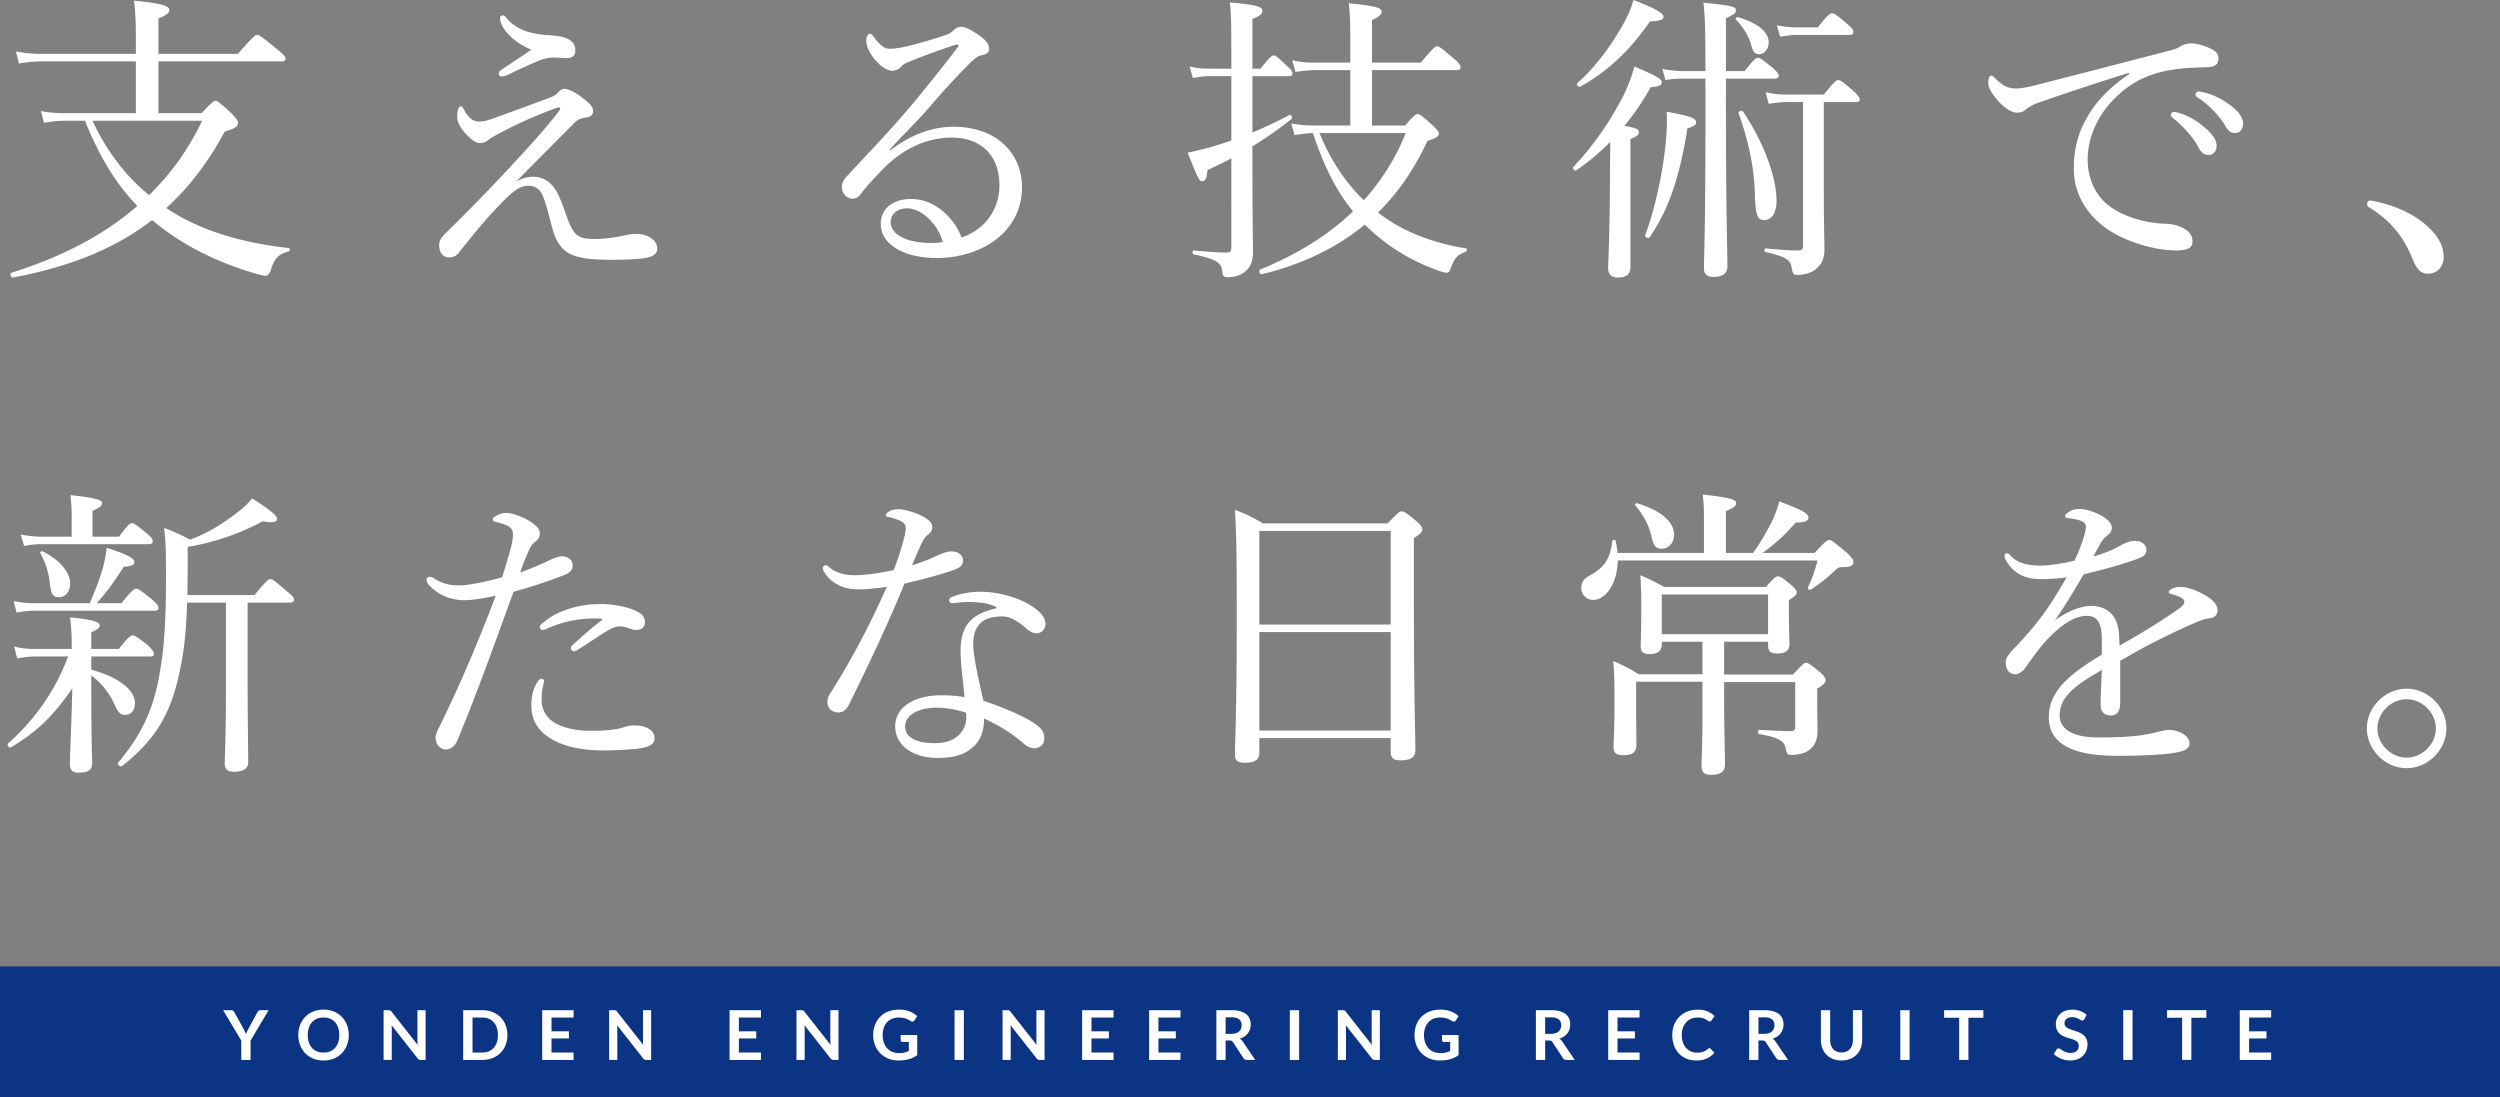
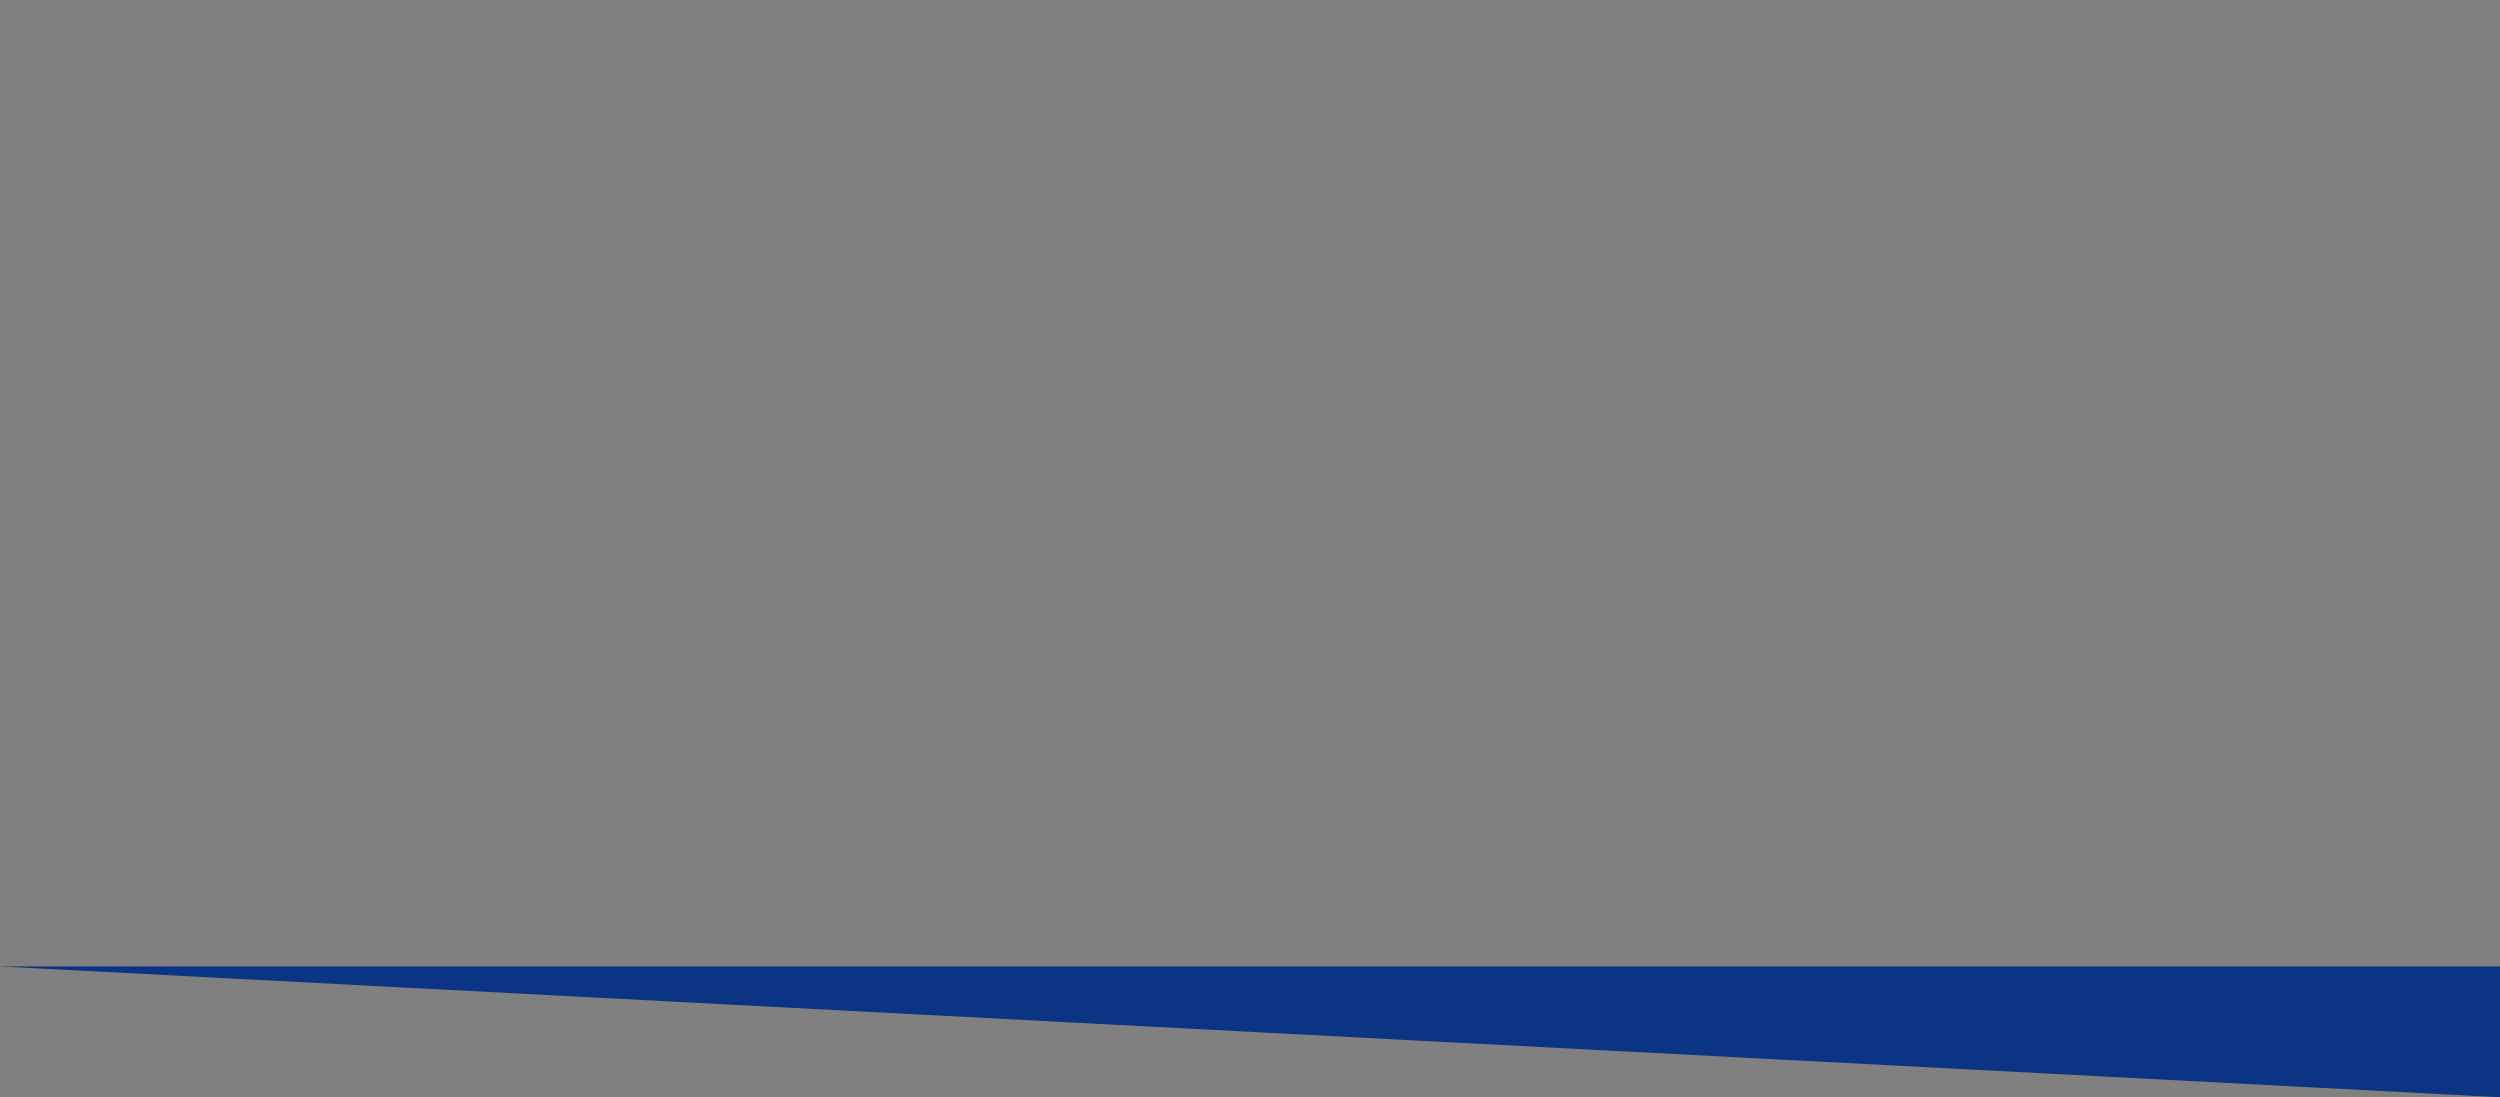
<svg xmlns="http://www.w3.org/2000/svg" viewBox="0 0 581 255">
  <rect x="0" y="0" width="581" height="255" fill="#808080" stroke="none" />
-   <path d="M46.835 26.306c2.45-2.589 2.8-2.869 3.29-2.869.42 0 .771.28 3.641 2.869 1.26 1.329 1.54 1.749 1.54 2.169 0 .979-.56 1.329-3.08 2.099-3.78 7.066-8.261 12.943-13.582 17.77 7.842 5.317 17.712 8.116 28.493 9.305.351.07.28.699-.069.769-2.311.63-3.291 1.609-4.061 4.128-.351 1.119-.7 1.539-1.4 1.539-.49 0-1.75-.35-3.36-.839-7.841-2.449-15.752-6.087-22.893-12.103-8.471 6.576-19.042 10.844-32.343 13.362-.49.07-.841-.979-.351-1.119 11.831-3.708 21.562-8.815 29.263-15.531-5.53-5.667-9.24-12.523-12.181-19.799h-4.2c-1.961 0-3.36.14-5.321.49l-.7-2.729c2.311.42 3.781.49 5.881.49h16.172V14.272H9.941c-1.961 0-3.36.14-5.531.489l-.7-2.798c2.381.42 3.991.559 6.091.559h21.772V9.585c0-3.848-.07-6.716-.42-9.445 7.351.77 8.19 1.399 8.19 2.169 0 .56-.35 1.119-2.52 1.959v8.255h18.481c3.5-4.057 4.061-4.407 4.48-4.407s.98.35 4.48 3.218c1.75 1.399 2.101 1.889 2.101 2.309 0 .42-.28.63-.98.63H36.824v12.034h10.011zm-25.343 1.749c3.08 6.646 7.491 12.733 13.161 17.281 5.041-4.898 9.171-10.635 12.321-17.281H21.492zm102.272 13.013c2.45 0 4.2 1.189 5.46 3.218 1.4 2.379 2.24 5.737 3.291 8.046 1.12 2.379 2.1 3.218 5.67 3.218 2.24 0 4.551-.35 6.651-.77.91-.21 1.96-.42 3.01-.42 1.33 0 2.66.35 3.57 1.05.91.699 1.33 1.469 1.33 2.309 0 1.259-.91 2.099-3.78 2.379-1.96.21-5.04.28-7.141.28-2.45 0-5.601-.14-7.49-.7-3.291-.77-4.901-2.938-5.881-6.296-.771-2.729-1.471-6.087-2.45-8.186-.7-1.399-1.75-2.028-3.291-2.028-2.45 0-4.76 2.518-7.49 5.387-2.801 2.939-5.53 6.297-8.611 10.215-.56.699-1.26 1.049-2.24 1.049-1.61 0-2.31-1.329-2.31-2.939 0-.77.35-1.609 1.609-2.798 4.131-3.988 9.312-9.305 14.422-14.762 4.41-4.757 8.751-9.445 11.972-13.712.279-.42.069-.77-.421-.63-4.48 1.54-9.87 3.988-14.141 6.297-1.12.63-1.61.91-2.03 1.259-.561.42-1.051.7-1.961.7-.979 0-1.89-.7-3.149-2.029-1.051-1.05-2.101-2.658-2.101-3.918 0-.979.07-1.329.21-1.888.14-.42.35-.7.63-.7.21 0 .351.14.84.979.421.7.771 1.259 1.261 1.679.56.56 1.26.91 2.17.91.49 0 1.26-.07 2.73-.56a854.318 854.318 0 0 0 13.161-4.827c1.4-.49 1.82-.77 2.311-1.259.56-.629 1.05-.979 1.61-.979.77 0 2.52.77 3.99 1.959 1.75 1.329 2.66 2.099 2.66 3.288 0 .979-.84 1.329-1.82 1.469-1.26.14-1.96.629-2.521 1.19-4.48 4.547-8.4 8.395-13.581 13.712 1.191-.702 2.521-1.192 3.851-1.192zm-6.021-33.582c-1.19-1.399-1.541-2.589-1.541-3.288 0-.35.351-.63.561-.63.28 0 .561.14.84.49 2.171 2.729 5.391 3.848 9.941 4.128 2.17.14 3.641.35 4.761 1.05s1.399 1.539 1.399 2.519c0 1.399-.979 1.749-2.1 1.749-.771 0-2.03-.14-2.73-.14-1.26 0-2.521.28-3.711.77-2.66 1.119-4.62 2.029-7.21 3.288-.561.28-1.12.35-1.4.35-.351 0-.63-.28-.63-.56 0-.349.14-.699.56-.979 2.24-1.47 4.061-2.659 7.001-4.688-2.451-.981-4.481-2.52-5.741-4.059zm89.11 27.495c4.9-3.778 9.941-5.527 14.701-5.527 10.291 0 15.962 6.437 15.962 13.992 0 10.564-9.521 16.511-19.812 16.511-7.631 0-13.021-3.148-13.021-7.906 0-3.778 3.15-5.807 7-5.807 6.511 0 10.712 5.737 11.762 8.955 5.601-1.889 8.821-6.647 8.821-12.103 0-7.766-5.111-11.124-11.062-11.124-6.511 0-11.972 3.218-15.821 7.136-2.45 2.518-3.991 4.128-5.461 6.157-.35.49-1.05.91-1.75.91-1.33 0-2.521-1.119-2.521-2.729 0-.7.21-1.469 1.19-2.518 5.391-5.807 11.201-11.824 16.241-17.98 3.011-3.709 5.881-7.206 9.381-11.824.49-.63.28-.77 0-.77-.279 0-.91.21-1.33.35a184.852 184.852 0 0 0-9.521 3.498c-1.261.489-1.75.769-2.381 1.469-.42.42-1.05.77-1.89.77-.91 0-2.381-.77-3.5-2.029-1.261-1.329-2.521-3.148-2.521-5.108 0-.699.42-1.469.84-1.469.28 0 .56.28.91.77 1.54 2.029 2.521 2.728 3.71 2.728.91 0 2.101-.14 3.641-.489 3.15-.77 6.091-1.609 9.241-2.659.979-.28 1.54-.699 2.101-1.259.489-.489 1.05-.699 1.609-.699 1.12 0 2.871 1.05 4.411 2.169 1.399.979 2.1 1.888 2.1 3.008 0 .7-.56 1.19-1.82 1.47-.7.14-1.33.489-2.87 2.028-2.311 2.309-5.181 5.317-9.311 10.144-2.591 3.009-6.371 6.647-9.171 9.795l.142.14zm3.99 13.433c-2.52 0-3.851 1.539-3.851 3.218 0 2.869 3.711 4.827 9.312 4.827 1.19 0 2.17-.07 2.8-.21-1.05-3.987-4.831-7.835-8.261-7.835zm80.219-12.873c0 18.05.141 21.059.141 23.017 0 2.379-.771 3.848-2.101 4.758-.979.77-2.45 1.119-3.99 1.119-.63 0-.98-.35-1.05-1.33-.141-1.959-1.261-2.868-6.651-3.988-.35-.07-.35-.91 0-.91 3.851.35 6.161.49 7.631.49.841 0 1.12-.28 1.12-1.19V36.8c-1.75.979-3.641 1.819-5.53 2.728-.21 1.959-.49 2.589-1.26 2.589-.631 0-.98-.56-3.36-6.646 1.47-.28 3.15-.7 5.04-1.19a142.02 142.02 0 0 0 5.11-1.609V17.7h-5.04c-1.261 0-2.24.14-3.921.42l-.7-2.658c1.82.42 2.94.49 4.621.49h5.04v-2.099c0-9.235-.069-10.844-.35-13.292 6.16.559 7.561.979 7.561 1.959 0 .629-.42 1.189-2.311 1.889v11.544h1.891c2.17-2.729 2.66-3.078 3.08-3.078s.84.349 3.15 2.518c.91.77 1.19 1.259 1.19 1.679 0 .42-.21.629-.91.629h-8.401v13.083a95.595 95.595 0 0 0 8.611-4.058c.35-.21.84.629.49.91a83.385 83.385 0 0 1-9.102 6.366v1.539zm35.494-6.367c2.03-2.379 2.521-2.658 2.94-2.658s.84.28 3.431 2.588c1.189 1.119 1.47 1.539 1.47 1.959 0 .629-.7 1.05-2.66 1.679-3.011 6.507-6.791 12.033-11.481 16.651 5.811 4.547 12.951 7.136 20.442 8.326.35.07.21.77-.141.839-1.819.56-2.59 1.469-3.5 4.058-.14.42-.49.77-.91.77-.35 0-1.19-.21-2.59-.77a45.033 45.033 0 0 1-16.382-10.424c-6.511 5.387-14.492 9.235-23.942 11.544-.49.14-.771-.91-.351-1.119 8.611-3.498 15.822-7.976 21.562-13.502-4.341-5.248-7.211-11.754-9.311-18.19-1.61.07-2.73.21-4.271.49l-.771-2.729c2.38.42 3.711.49 5.53.49h8.191V16.301h-8.121c-1.54 0-2.73.14-4.62.42l-.771-2.728c2.17.489 3.431.559 5.251.559h8.261V9.165c0-3.498-.07-5.807-.351-8.395 6.861.629 7.631 1.189 7.631 1.959 0 .629-.49 1.119-2.24 1.959v9.865h11.342c2.87-3.428 3.36-3.778 3.78-3.778.49 0 .979.35 3.92 2.868 1.261 1.05 1.54 1.54 1.54 1.959 0 .489-.279.7-.979.7h-19.603v12.873h7.704zm-19.882 1.749c2.31 5.807 5.74 11.264 10.291 15.602 4.13-4.618 7.421-9.795 9.73-15.602h-20.021zm72.237 31.204c0 1.539-.91 2.378-2.939 2.378-1.33 0-2.24-.629-2.24-2.169 0-1.399.35-6.437.42-20.499 0-2.938.069-5.946.069-8.885-2.45 2.519-5.11 4.758-7.91 6.646-.351.21-.98-.489-.7-.769 4.551-4.687 8.961-11.194 11.761-16.791 1.12-2.379 1.961-4.618 2.45-6.577 5.181 2.169 6.371 2.939 6.371 3.638s-.561.979-2.59 1.189a59.447 59.447 0 0 1-6.091 8.955c2.87.49 3.36.84 3.36 1.469 0 .56-.28.91-1.961 1.609v29.806zM366.59 19.31c4.131-3.638 7.911-8.816 10.502-13.433 1.189-2.099 2.03-4.058 2.52-5.877 4.621 1.749 7.001 3.079 7.001 3.848 0 .7-.77 1.049-3.15 1.119-4.551 6.576-9.661 11.544-16.241 15.182-.352.21-.982-.559-.632-.839zm15.752 35.33c2.87-7.556 5.041-19.239 5.041-26.446 0-.629 0-1.259-.07-2.239 5.671 1.05 6.86 1.54 6.86 2.449 0 .63-.35.84-2.03 1.47-1.75 10.914-4.13 18.469-8.751 25.256-.28.42-1.19 0-1.05-.49zm18.762-31.272c0 26.305.351 35.471.351 38.479 0 1.679-1.12 2.519-3.221 2.519-1.61 0-2.24-.7-2.24-2.029 0-2.239.351-9.655.351-32.882V18.26h-5.111c-1.399 0-2.45.07-4.2.35l-.7-2.589c1.891.35 3.081.49 4.831.49h5.181c0-10.354-.141-13.643-.49-15.881 7.001.699 7.561.909 7.561 1.819 0 .56-.28.84-2.311 1.819v12.244h4.341c2.17-2.729 2.66-3.079 3.08-3.079.49 0 .98.35 3.431 2.309 1.05.979 1.4 1.399 1.4 1.819 0 .42-.28.699-.91.699h-11.342v5.108zm5.88-12.874c-.56-2.098-1.89-4.267-3.57-5.946-.21-.21.21-.629.49-.56 4.9 1.469 7.141 3.568 7.141 5.877 0 1.469-.98 2.729-2.17 2.729-1.051-.001-1.4-.42-1.891-2.1zm.84 34.142c-.21-6.017-1.54-12.103-3.78-18.33-.14-.49.771-.77 1.051-.35 4.62 6.856 7.771 14.972 7.771 20.779 0 2.728-1.12 4.408-2.87 4.408-1.611 0-2.031-1.12-2.172-6.507zm7.562-20.919c-1.471 0-2.521.14-4.341.42l-.7-2.729c2.03.49 3.221.56 4.971.56h8.541c2.45-3.008 2.94-3.358 3.36-3.358.49 0 .979.35 3.5 2.519 1.12 1.049 1.471 1.539 1.471 1.959s-.21.629-.91.629h-7.421v20.849c0 8.326.14 10.284.14 13.293.07 2.309-.77 3.498-1.61 4.338-.979 1.05-2.729 1.679-4.69 1.679-.84 0-1.05-.28-1.26-1.399-.28-2.029-1.05-2.729-6.161-3.918-.35-.07-.279-.839.07-.839 3.5.35 5.601.489 7.421.489.91 0 1.26-.28 1.26-1.119V23.717h-3.641zm-2.45-17.84c1.89.35 3.149.49 4.76.49h4.761c2.311-2.939 2.87-3.288 3.36-3.288.42 0 .98.35 3.5 2.518 1.051.91 1.4 1.329 1.4 1.749 0 .56-.21.77-.91.77h-12.041c-1.33 0-2.38.14-4.061.42l-.769-2.659zm81.829 11.054a627.754 627.754 0 0 0-21.003 6.926c-.979.35-2.1.84-3.01 1.609-.49.42-.98.699-1.891.699-1.19.07-2.87-.839-4.69-2.938-1.12-1.329-2.03-2.659-2.101-3.918 0-.98.28-1.749.631-1.749.35 0 .63.28.91.559 2.03 2.029 3.08 2.449 5.25 2.449.84-.07 2.38-.28 4.2-.769 10.151-2.589 20.652-5.317 30.943-7.976 1.471-.35 2.171-.7 2.73-1.05.7-.42 1.33-.629 2.38-.7 1.4 0 3.081.49 4.551 1.19.98.42 1.891 1.119 1.891 2.169.069 1.469-.7 2.099-2.45 2.169-4.551.14-8.611.35-12.321 1.539-4.201 1.33-7.281 3.498-10.081 6.507-3.57 3.848-5.531 8.745-5.531 13.573.07 4.547 1.891 8.186 4.831 10.494 3.851 3.008 9.381 4.128 12.812 4.268 1.819.07 3.08.21 4.83 1.19 1.47.839 1.891 1.819 1.891 3.008 0 1.19-.771 2.029-3.711 2.029-5.04 0-11.831-1.959-16.382-5.177-4.2-3.008-7.49-7.695-7.49-13.852 0-4.478.979-8.395 3.15-11.963 1.96-3.638 5.53-7.206 9.73-10.005l-.069-.281zm11.621 9.305c1.89.56 3.99 1.609 6.09 3.498 1.681 1.469 2.661 2.728 2.661 4.197 0 1.119-.7 2.099-1.961 2.099-.91 0-1.68-.629-2.31-1.888-1.051-2.099-3.851-5.177-5.881-6.716-.28-.21-.49-.49-.49-.7 0-.35.28-.7.771-.7.42 0 .91.14 1.12.21zm6.09-4.687c1.891.49 3.641 1.329 5.601 2.729 1.681 1.189 3.221 2.798 3.221 4.407 0 1.399-.84 2.239-1.89 2.239-.91 0-1.471-.35-2.24-1.679-1.261-2.169-4.061-5.177-6.441-6.576-.279-.14-.49-.42-.49-.7 0-.35.28-.7.7-.7.349-.001.909.139 1.539.28zm50.886 30.363c3.29 2.729 4.55 5.248 4.55 7.836 0 2.169-1.47 3.848-3.641 3.848-1.89 0-2.66-1.329-3.43-3.008-2.24-5.737-5.391-9.445-10.361-12.453-.28-.21-.35-.489-.35-.839 0-.42.279-.7.77-.7 4.831.838 9.312 2.727 12.462 5.316zM21.212 155.643c6.581 1.75 10.151 4.828 10.151 7.766 0 1.679-.91 2.728-2.24 2.728-1.19 0-1.75-.629-2.66-2.728-1.19-2.589-3.08-4.828-5.251-6.437v2.379c0 13.153.21 16.721.21 17.91 0 1.679-.91 2.308-3.08 2.308-1.54 0-2.101-.559-2.101-2.028 0-2.099.421-10.425.561-17.561-4.341 6.297-7.98 9.935-14.281 13.713-.42.28-.98-.56-.63-.91 6.511-5.877 10.991-12.384 13.931-20.219h-7.42c-1.4 0-2.521.14-4.411.42l-.7-2.729c1.961.49 3.291.56 4.971.56h8.401v-.839c0-3.009-.141-4.408-.351-6.507 5.391.559 6.861 1.049 6.861 1.888 0 .49-.421.91-1.961 1.609v3.848h6.371c2.311-2.868 2.8-3.148 3.221-3.148.489 0 .979.28 3.57 2.309 1.05 1.049 1.399 1.539 1.399 1.959s-.21.629-.91.629H21.212v3.08zm7.001-15.461c2.521-3.078 3.011-3.358 3.431-3.358.49 0 .91.28 3.641 2.449 1.189 1.05 1.54 1.54 1.54 1.96 0 .49-.21.699-.91.699H8.121c-1.4 0-2.45.141-4.271.421l-.7-2.659c1.96.35 3.221.49 4.971.49h12.741c1.4-3.218 2.38-5.946 3.08-8.325.42-1.609.7-3.148.84-4.548 4.48 1.399 6.441 2.449 6.441 3.219 0 .769-.561 1.049-2.45 1.189-2.381 3.638-3.851 5.737-6.301 8.465h5.741zm-.56-15.462c2.1-2.798 2.59-3.148 3.01-3.148.49 0 .98.35 3.431 2.379 1.05.839 1.4 1.399 1.4 1.819 0 .42-.21.7-.91.7H9.801c-1.399 0-2.45.069-4.2.42l-.771-2.659c1.961.35 3.221.49 4.831.49h7.001v-4.547c0-1.609-.07-2.869-.28-5.108 6.44.7 7.351 1.189 7.351 1.889 0 .49-.49 1.05-2.24 1.749v6.017h6.16zm-16.102 10.635c-.279-2.519-.979-4.548-2.17-6.787-.14-.279.28-.559.561-.42 3.85 1.889 6.37 4.897 6.37 7.416 0 1.888-1.12 3.219-2.521 3.219-1.47 0-1.89-.49-2.24-3.428zm45.995 21.898c0 9.515.141 17.42.141 19.869 0 1.47-1.121 2.239-3.291 2.239-1.47 0-2.17-.559-2.17-1.888 0-1.399.28-6.367.28-16.722v-20.708h-9.031c-.21 7.696-.91 12.803-2.101 17.7-2.1 8.955-5.811 14.622-13.021 20.289-.42.28-1.189-.42-.91-.769 5.671-6.787 8.472-12.803 9.871-22.038.91-5.527 1.261-11.753 1.261-20.779 0-6.716-.07-8.395-.42-11.754 2.45.979 3.64 1.469 6.021 2.728 4.34-1.609 7.91-3.917 11.411-6.646a19.694 19.694 0 0 0 3.01-2.939c4.341 2.729 5.812 4.058 5.812 4.758 0 .629-.771 1.049-3.361.56a56.578 56.578 0 0 1-17.432 5.947v6.017c0 1.819-.069 3.568-.069 5.177h15.611c2.73-3.358 3.29-3.709 3.71-3.709.49 0 .91.35 3.851 2.868 1.261 1.05 1.61 1.47 1.61 1.889 0 .49-.28.7-.98.7h-9.801v17.211zm70.488-27.215c1.05-.49 1.96-.7 2.52-.77 1.12 0 2.521.7 2.521 2.029.07 1.19-.7 1.889-2.24 2.449-3.15 1.26-8.051 2.868-11.481 3.778-4.2 11.474-8.261 23.018-12.951 34.281-.7 1.749-1.75 2.378-2.87 2.378-.56 0-1.19-.349-1.61-.769-.42-.56-.63-1.049-.7-1.889 0-.699.351-1.539.91-2.658 4.9-9.934 9.031-19.799 13.092-30.433-3.15.7-5.601 1.05-7.421 1.05-2.38 0-4.971-.84-6.791-2.309-1.12-.91-1.89-1.68-1.89-2.449 0-.42.42-.7.63-.7.35 0 .56.07 1.05.349 1.891 1.26 3.711 1.68 5.951 1.68s6.65-.98 9.94-1.889c.841-2.728 1.471-4.758 1.961-6.646.35-1.119.56-2.449.56-3.428 0-.769-.35-1.469-1.26-1.888-1.051-.49-1.82-.7-2.801-.91-.49-.14-.63-.35-.63-.63 0-.35.35-.56.63-.699 1.05-.63 2.03-.77 2.66-.77 1.19 0 4.48 1.119 6.301 2.658 1.19.91 1.33 1.54 1.33 2.169 0 .77-.35 1.329-.91 1.749-.979.769-1.33 1.399-2.03 3.078-.91 2.099-1.26 3.078-1.609 4.197 2.307-.84 4.898-1.889 7.138-3.008zm-3.43 28.963c.42-.769.84-1.259 1.26-1.259.28 0 .561.21.561.49 0 .349-.14.769-.21 1.119-.28.979-.351 2.239-.351 3.218 0 1.96.771 3.709 2.311 4.897 2.17 1.68 5.74 2.379 9.101 2.379 3.711 0 6.161-.349 7.281-.7 1.05-.35 1.82-.559 2.94-.559.979 0 2.24.209 3.15.699.979.56 1.47 1.26 1.47 2.379 0 1.329-1.33 1.959-3.71 2.309-1.891.209-5.181.42-7.562.42-4.69.069-10.011-.63-13.651-3.289-2.31-1.679-3.71-3.847-3.71-7.276-.001-2.028.49-3.776 1.12-4.827zm11.201-15.181c-2.59.28-5.391.77-8.891 2.379-.21.069-.561.209-.771.209-.35 0-.7-.279-.7-.559 0-.349.141-.629.49-.91 1.33-1.119 2.73-2.099 4.69-2.868a23.108 23.108 0 0 1 8.541-1.679c3.08-.07 6.23.559 8.19 1.399 1.61.7 2.521 1.329 2.521 2.868 0 1.05-.77 1.749-1.96 1.749-.7 0-1.26-.209-1.61-.349-.84-.28-1.47-.49-2.24-.49-.63 0-1.61.21-2.87.98-1.75 1.049-4.48 2.939-6.86 4.407-.421.28-.7.42-1.051.42-.21 0-.63-.49-.63-.769 0-.141.14-.49.49-.77 1.61-1.469 3.99-3.637 6.65-5.667.28-.209.21-.42-.21-.42-.769 0-2.449-.07-3.779.07zm63.977-6.856c-1.751 0-3.431-.21-4.9-.98-1.471-.77-2.521-1.609-3.501-3.358-.14-.28-.14-.49-.14-.7 0-.28.35-.559.56-.559.28 0 .49.07.841.42 1.68 1.399 3.78 1.889 5.88 1.889 2.801 0 5.951-.49 9.171-1.19 1.051-2.729 1.82-5.107 2.381-7.346.279-1.05.42-1.819.42-2.449 0-.63-.351-1.259-1.33-1.679-.98-.42-2.101-.77-2.87-.91-.28-.07-.421-.14-.421-.35 0-.28.28-.56.561-.77.77-.49 1.4-.629 2.59-.629 1.051 0 4.061.77 5.951 1.959 1.05.7 1.68 1.19 1.68 2.239 0 .7-.279 1.19-1.12 1.819-.77.56-1.26 1.679-1.89 3.078a82.979 82.979 0 0 0-1.681 3.918c1.82-.56 3.711-1.26 5.671-2.169 1.54-.701 2.66-1.05 3.36-1.05 1.82 0 2.8.91 2.8 2.099 0 1.19-.699 1.749-2.59 2.378-2.45.839-6.721 2.029-10.991 3.009-4.061 9.865-8.261 18.679-12.881 28.054-.561 1.19-1.4 1.889-2.521 1.889-1.19 0-2.521-.7-2.521-2.519 0-.559.14-1.189.91-2.309 4.9-7.765 9.171-15.951 12.882-24.347-1.751.213-4.411.563-6.301.563zm31.783 4.127c-1.891-.979-3.921-1.119-6.161-1.189-1.189 0-2.38.069-3.29.21-.42.069-.7.069-.91.069-.35 0-.63-.349-.63-.769 0-.28.28-.56.7-.7 2.17-.839 4.55-1.19 6.511-1.19 4.34 0 9.03 1.399 12.041 3.358 1.75 1.119 3.15 2.589 3.15 4.128 0 1.119-.84 2.169-2.101 2.169-.77 0-1.54-.42-2.1-.91-2.101-1.888-4.061-3.008-5.811-3.008-3.361 0-6.791.979-6.791 6.507 0 2.588 1.26 8.395 2.38 13.082 5.53 1.889 10.501 4.058 12.741 5.946 1.12.91 1.4 1.889 1.4 2.729 0 1.47-.91 2.309-2.311 2.379-.77 0-1.609-.35-2.59-1.19-2.59-2.239-5.461-4.058-9.101-5.737 0 3.148-.91 5.247-2.661 6.716-1.819 1.609-4.13 2.449-8.19 2.449-5.74 0-9.801-2.939-9.801-7.347 0-4.547 4.62-7.205 10.641-7.205 1.681 0 3.431.069 5.461.42-.28-3.638-.91-7.416-.91-10.845 0-6.507 3.36-8.675 8.331-9.794v-.278zm-13.861 23.368c-3.921 0-7.352 1.539-7.352 4.407 0 2.099 1.961 3.848 6.791 3.848 2.45 0 4.2-.559 5.53-1.749 1.4-1.26 1.891-2.729 1.891-4.268 0-.28 0-.629-.07-1.049-1.82-.699-4.69-1.189-6.79-1.189zm74.968 10.494c0 1.68-1.12 2.309-3.36 2.309-1.68 0-2.311-.49-2.311-1.889 0-3.637.421-8.745.421-32.182 0-12.803-.07-19.03-.421-24.697 2.73 1.05 3.921 1.609 6.511 3.148h28.983c2.45-2.588 2.801-2.798 3.221-2.798.56 0 .979.21 3.5 2.309 1.12.979 1.33 1.399 1.33 1.819 0 .63-.35 1.05-1.96 2.099v13.923c0 22.457.35 32.253.35 35.331 0 1.679-1.12 2.378-3.43 2.378-1.681 0-2.311-.559-2.311-1.959v-3.219h-30.523v3.428zm30.523-51.562h-30.523v21.758h30.523v-21.758zm-30.523 46.385h30.523v-22.878h-30.523v22.878zm83.3-39.528c-.141 5.667-2.94 9.165-5.671 9.165-1.61 0-2.801-1.19-2.801-2.799 0-1.329.561-2.098 1.961-2.868 3.5-1.888 4.76-3.988 5.25-8.046 0-.28.7-.28.771 0 .21.98.35 1.889.42 2.798h20.092v-7.485c0-2.239 0-3.778-.28-6.087 6.931.77 7.771 1.259 7.771 2.029 0 .56-.49 1.05-2.381 1.819v9.724h6.301c1.75-2.378 3.011-4.687 4.131-6.786a26.612 26.612 0 0 0 1.96-5.177c5.251 1.959 6.791 2.798 6.791 3.708 0 .84-.84 1.189-2.94 1.189-2.73 3.079-4.761 4.897-7.701 7.066h12.042c2.59-2.728 2.939-3.008 3.43-3.008s.84.28 3.99 2.868c1.33 1.329 1.61 1.68 1.61 2.169 0 .979-.7 1.259-2.521 1.259-.979 0-1.189.28-2.029 1.049-1.751 1.68-3.011 2.589-5.321 4.197-.28.211-.84-.14-.7-.489.98-2.029 1.541-3.569 2.24-6.297h-46.415zm24.712 26.515h16.032c2.24-2.449 2.59-2.729 3.01-2.729.49 0 .91.28 3.221 2.169 1.05.979 1.33 1.398 1.33 1.888s-.35.98-1.96 1.96v2.378c0 3.428.069 5.597.069 7.416 0 2.378-.84 3.778-2.17 4.617-.91.629-2.38.98-3.92.98-.771 0-1.051-.28-1.261-1.26-.28-1.749-1.12-2.728-6.16-3.568-.42-.069-.42-.979 0-.979 3.29.14 5.32.28 7.28.28.771 0 1.051-.28 1.051-1.12v-10.284h-16.522v3.428c0 7.206.21 13.713.21 15.671 0 1.819-1.12 2.449-3.22 2.449-1.681 0-2.24-.629-2.24-2.098 0-.98.21-4.758.21-11.474v-8.046h-15.402v5.317c0 5.597.07 7.765.07 9.235 0 1.819-.91 2.518-3.08 2.518-1.681 0-2.24-.629-2.24-1.888 0-1.19.21-4.058.21-9.585 0-4.687 0-7.346-.28-10.425 2.521 1.119 4.061 1.889 5.881 3.079h14.842v-7.557h-9.451v.63c0 1.539-.98 2.239-2.87 2.239-1.54 0-2.03-.63-2.03-1.75 0-.979.14-2.588.14-9.375 0-3.078-.069-4.617-.21-7.205 2.17.909 3.57 1.679 5.53 2.728h23.663c1.96-2.239 2.311-2.449 2.73-2.449.56 0 .979.21 3.08 1.96 1.05.909 1.33 1.329 1.33 1.749 0 .49-.35.91-1.82 1.819v2.239c0 5.176.14 7.346.14 7.975 0 1.539-.979 2.169-2.87 2.169-1.68 0-2.1-.559-2.1-1.959v-.77h-10.222v7.628zm-16.942-32.322c-.7-2.659-1.681-4.548-3.711-6.996-.21-.21.141-.56.421-.49 5.811 1.749 8.61 4.478 8.61 7.346 0 1.819-1.26 3.219-2.87 3.219-1.47-.001-1.96-.771-2.45-3.079zm27.163 13.713h-24.713v9.234h24.713v-9.234zm77.559 10.633c0-3.988-.98-5.667-3.501-5.667-2.87 0-5.811 2.099-8.61 4.897-2.24 2.309-3.851 4.618-5.531 6.996-.56.77-1.47 1.68-2.38 1.68-1.33 0-2.311-.84-2.311-2.799 0-1.049.771-2.029 2.171-3.428 2.03-2.098 4.69-5.107 6.79-8.046 1.891-2.588 3.57-5.456 5.181-8.255-1.89.28-3.851.42-6.021.42-3.5 0-6.301-1.189-8.121-4.478-.21-.349-.279-.629-.279-.909 0-.421.279-.63.56-.63.21 0 .561.21.84.56 1.681 1.819 4.201 2.309 6.931 2.309 2.03 0 4.831-.421 7.911-1.12.91-1.819 1.82-4.267 2.311-5.946.21-.77.35-1.399.35-1.819 0-.91-.49-1.329-1.4-1.609-.91-.28-1.819-.42-2.87-.559-.35-.07-.56-.21-.56-.42s.279-.56.56-.77c.98-.7 1.75-.91 2.73-.91 1.54 0 3.641.7 5.251 1.609 1.68.979 2.31 1.889 2.31 2.729 0 .91-.42 1.329-.77 1.609-.561.42-1.261 1.05-1.75 1.889-.421.7-1.19 2.099-1.751 3.219 2.591-.77 4.621-1.609 6.091-2.449 1.12-.63 2.24-1.19 3.57-1.19 1.54 0 2.66.839 2.66 2.099 0 1.259-.979 1.679-2.31 2.169-3.78 1.329-7.281 2.309-12.252 3.498-2.17 3.638-4.34 7.347-6.721 10.704 2.801-2.028 5.951-3.357 8.401-3.357 3.71 0 6.091 2.239 6.44 5.946.141.839.141 2.099.21 3.288 5.601-3.218 9.451-5.527 14.002-8.745.7-.489 1.05-1.049 1.05-1.469 0-.349-.28-.629-.84-.98-.561-.349-1.4-.559-2.101-.769-.42-.141-.7-.28-.7-.49 0-.28.49-.7 1.051-.91.489-.21 1.05-.28 1.75-.28 1.33 0 3.5.7 5.32 1.75 2.101 1.118 3.221 2.308 3.221 3.708 0 1.19-.91 1.749-1.82 1.819-.561.069-1.4.21-2.73.769-3.431 1.47-6.931 3.079-11.762 5.597-2.029 1.05-4.34 2.449-6.3 3.499v9.794c0 1.959-.771 2.939-2.171 2.939s-2.38-.77-2.38-2.519c0-1.68.14-4.617.28-8.046-6.161 3.498-9.802 6.226-9.802 10.564 0 2.868 2.521 5.107 9.031 5.107 4.131 0 7.001-.14 9.801-.49 1.751-.28 3.081-.559 4.131-.839.91-.21 1.68-.42 2.38-.42 2.45 0 4.831 1.398 4.831 3.078 0 1.119-.771 1.819-3.501 2.239-2.17.42-7.561.7-13.231.7-9.521 0-15.961-2.309-15.961-8.955 0-6.087 4.83-10.075 12.321-14.552v-3.359zm80.078 20.499c0 4.967-4.271 9.235-9.24 9.235-4.971 0-9.241-4.268-9.241-9.235s4.271-9.234 9.241-9.234c4.969 0 9.24 4.266 9.24 9.234zm-16.031 0c0 3.638 3.15 6.787 6.791 6.787 3.64 0 6.79-3.148 6.79-6.787 0-3.637-3.15-6.786-6.79-6.786-3.641 0-6.791 3.148-6.791 6.786z" fill="#FFF" />
-   <path fill="#0B3485" d="M0 224.597h581V255H0z" />
-   <path d="M58.229 241.833v4.493h-2.152v-4.493l-4.216-7.067h1.896c.187 0 .335.045.444.136.109.091.201.205.276.344l2.12 3.862c.123.229.229.446.32.651.091.206.173.407.248.604.069-.202.148-.406.236-.612.088-.205.193-.42.316-.643l2.104-3.862a1.09 1.09 0 0 1 .264-.328.662.662 0 0 1 .448-.151h1.904l-4.208 7.066zm22.824-1.288c0 .848-.142 1.633-.424 2.355a5.589 5.589 0 0 1-1.192 1.875 5.398 5.398 0 0 1-1.848 1.236c-.72.296-1.517.443-2.392.443s-1.673-.147-2.396-.443c-.723-.296-1.342-.708-1.856-1.236s-.913-1.153-1.196-1.875a6.397 6.397 0 0 1-.424-2.355c0-.847.141-1.632.424-2.354a5.543 5.543 0 0 1 1.196-1.875 5.431 5.431 0 0 1 1.856-1.236c.723-.296 1.521-.443 2.396-.443s1.672.148 2.392.447a5.47 5.47 0 0 1 1.848 1.236 5.542 5.542 0 0 1 1.192 1.871c.282.722.424 1.507.424 2.354zm-2.208 0c0-.633-.084-1.203-.252-1.707a3.605 3.605 0 0 0-.724-1.282 3.12 3.12 0 0 0-1.148-.808 3.965 3.965 0 0 0-1.524-.279c-.565 0-1.075.093-1.528.279a3.15 3.15 0 0 0-1.156.808 3.613 3.613 0 0 0-.732 1.282c-.171.504-.256 1.074-.256 1.707 0 .634.085 1.203.256 1.707.17.504.415.931.732 1.279.317.349.703.617 1.156.803.453.187.963.28 1.528.28.565 0 1.073-.093 1.524-.28a3.132 3.132 0 0 0 1.148-.803c.314-.348.556-.776.724-1.279.168-.503.252-1.072.252-1.707zm11.672-5.767a.565.565 0 0 1 .172.048.6.6 0 0 1 .148.103c.048.046.101.105.16.181l6.072 7.73a8.127 8.127 0 0 1-.044-.548 11.186 11.186 0 0 1-.012-.5v-7.027h1.896v11.56h-1.112a.975.975 0 0 1-.424-.08.922.922 0 0 1-.328-.288l-6.048-7.699a11.233 11.233 0 0 1 .048.968v7.099h-1.896v-11.56h1.128c.096.001.176.005.24.013zm27.4 5.767c0 .848-.141 1.626-.424 2.335a5.38 5.38 0 0 1-1.192 1.831 5.335 5.335 0 0 1-1.848 1.191c-.72.283-1.518.424-2.392.424h-4.416v-11.56h4.416c.875 0 1.672.142 2.392.427.72.285 1.336.682 1.848 1.192a5.31 5.31 0 0 1 1.192 1.826 6.26 6.26 0 0 1 .424 2.334zm-2.2 0c0-.633-.085-1.203-.256-1.707a3.592 3.592 0 0 0-.728-1.278 3.138 3.138 0 0 0-1.148-.804 3.961 3.961 0 0 0-1.524-.279h-2.248v8.138h2.248c.565 0 1.073-.093 1.524-.28a3.132 3.132 0 0 0 1.148-.803c.315-.348.558-.776.728-1.279.17-.504.256-1.073.256-1.708zm17.583-5.779v1.711h-5.128v3.206h4.04v1.654h-4.04v3.27h5.128v1.719h-7.296v-11.56h7.296zm9.633.012a.565.565 0 0 1 .172.048.6.6 0 0 1 .148.103c.048.046.101.105.16.181l6.072 7.73a8.127 8.127 0 0 1-.044-.548 11.186 11.186 0 0 1-.012-.5v-7.027h1.896v11.56h-1.112a.975.975 0 0 1-.424-.08.922.922 0 0 1-.328-.288l-6.048-7.699a11.233 11.233 0 0 1 .048.968v7.099h-1.896v-11.56h1.128c.096.001.176.005.24.013zm33.911-.012v1.711h-5.128v3.206h4.04v1.654h-4.04v3.27h5.128v1.719h-7.296v-11.56h7.296zm9.633.012a.565.565 0 0 1 .172.048.6.6 0 0 1 .148.103c.048.046.101.105.16.181l6.072 7.73a8.127 8.127 0 0 1-.044-.548 11.186 11.186 0 0 1-.012-.5v-7.027h1.896v11.56h-1.112a.975.975 0 0 1-.424-.08.922.922 0 0 1-.328-.288l-6.048-7.699a11.233 11.233 0 0 1 .048.968v7.099h-1.896v-11.56h1.128c.096.001.176.005.24.013zm22.439 9.965c.485 0 .908-.044 1.268-.132s.703-.209 1.028-.364v-2.102h-1.448a.453.453 0 0 1-.328-.116.38.38 0 0 1-.12-.284v-1.215h3.848v4.677c-.293.214-.599.399-.916.556s-.656.286-1.016.387c-.36.101-.745.178-1.156.228-.411.05-.854.075-1.328.075a6.037 6.037 0 0 1-2.328-.439 5.536 5.536 0 0 1-1.84-1.224 5.56 5.56 0 0 1-1.212-1.871 6.31 6.31 0 0 1-.436-2.374c0-.869.141-1.665.424-2.39s.684-1.349 1.204-1.871 1.15-.927 1.892-1.215c.741-.288 1.573-.431 2.496-.431.944 0 1.761.14 2.452.42a5.63 5.63 0 0 1 1.756 1.091l-.624.975c-.123.197-.286.296-.488.296a.72.72 0 0 1-.392-.128 33.5 33.5 0 0 0-.524-.304 3.53 3.53 0 0 0-.592-.264 4.681 4.681 0 0 0-.728-.184 5.373 5.373 0 0 0-.932-.071 4.01 4.01 0 0 0-1.548.287c-.461.192-.855.466-1.18.824s-.576.787-.752 1.287a5.043 5.043 0 0 0-.264 1.679c0 .667.093 1.26.28 1.779.187.52.448.958.784 1.316.336.357.736.63 1.2.819.464.188.971.283 1.52.283zm15.08 1.583h-2.16v-11.56h2.16v11.56zm10.368-11.548a.565.565 0 0 1 .172.048.6.6 0 0 1 .148.103c.048.046.101.105.16.181l6.072 7.73a8.127 8.127 0 0 1-.044-.548 11.186 11.186 0 0 1-.012-.5v-7.027h1.896v11.56h-1.112a.975.975 0 0 1-.424-.08.922.922 0 0 1-.328-.288l-6.048-7.699a11.233 11.233 0 0 1 .048.968v7.099h-1.896v-11.56h1.128c.096.001.176.005.24.013zm24.423-.012v1.711h-5.128v3.206h4.04v1.654h-4.04v3.27h5.128v1.719h-7.296v-11.56h7.296zm15.561 0v1.711h-5.128v3.206h4.04v1.654h-4.04v3.27h5.128v1.719h-7.296v-11.56h7.296zm10.488 7.043v4.517h-2.152v-11.56h3.528c.789 0 1.465.081 2.028.243.562.163 1.024.391 1.384.684.36.293.624.643.792 1.051s.252.857.252 1.347c0 .389-.058.757-.172 1.104s-.28.661-.496.944c-.216.282-.483.53-.8.744a4.17 4.17 0 0 1-1.084.511c.272.154.507.376.704.664l2.896 4.269h-1.936a.952.952 0 0 1-.476-.111.992.992 0 0 1-.332-.32l-2.432-3.702a.859.859 0 0 0-.3-.296c-.109-.059-.271-.088-.484-.088h-.92zm0-1.543h1.344c.405 0 .759-.051 1.06-.152s.549-.241.744-.42c.195-.179.34-.39.436-.635.096-.245.144-.514.144-.808 0-.586-.193-1.036-.58-1.351-.387-.314-.978-.472-1.772-.472h-1.376v3.838zm17.08 6.06h-2.16v-11.56h2.16v11.56zm10.368-11.548a.573.573 0 0 1 .172.048c.051.024.1.059.147.103.048.046.101.105.16.181l6.071 7.73a8.116 8.116 0 0 1-.043-.548 11.186 11.186 0 0 1-.012-.5v-7.027h1.896v11.56h-1.112a.975.975 0 0 1-.424-.08.922.922 0 0 1-.328-.288l-6.048-7.699a9.944 9.944 0 0 1 .048.968v7.099h-1.896v-11.56h1.129c.096.001.176.005.24.013zm22.44 9.965c.484 0 .908-.044 1.268-.132s.703-.209 1.027-.364v-2.102h-1.447a.453.453 0 0 1-.328-.116.38.38 0 0 1-.12-.284v-1.215h3.849v4.677c-.294.214-.6.399-.916.556a5.847 5.847 0 0 1-1.017.387c-.36.101-.745.178-1.155.228-.411.05-.854.075-1.328.075a6.033 6.033 0 0 1-2.328-.439 5.526 5.526 0 0 1-1.84-1.224 5.563 5.563 0 0 1-1.213-1.871 6.31 6.31 0 0 1-.436-2.374c0-.869.141-1.665.424-2.39s.684-1.349 1.204-1.871 1.15-.927 1.892-1.215c.742-.288 1.574-.431 2.496-.431.944 0 1.762.14 2.452.42a5.66 5.66 0 0 1 1.757 1.091l-.625.975c-.123.197-.285.296-.488.296a.725.725 0 0 1-.392-.128 38.838 38.838 0 0 0-.524-.304 3.46 3.46 0 0 0-.592-.264 4.681 4.681 0 0 0-.728-.184 5.377 5.377 0 0 0-.933-.071c-.57 0-1.086.096-1.547.287-.462.192-.855.466-1.181.824s-.575.787-.752 1.287a5.042 5.042 0 0 0-.265 1.679c0 .667.094 1.26.281 1.779.186.52.447.958.783 1.316s.736.63 1.2.819c.465.188.972.283 1.522.283zm24.367-2.934v4.517h-2.151v-11.56h3.528c.789 0 1.465.081 2.027.243.562.163 1.023.391 1.385.684.359.293.623.643.791 1.051s.252.857.252 1.347c0 .389-.057.757-.172 1.104s-.279.661-.496.944c-.216.282-.482.53-.8.744a4.17 4.17 0 0 1-1.084.511c.272.154.507.376.704.664l2.896 4.269h-1.937a.952.952 0 0 1-.476-.111.974.974 0 0 1-.332-.32l-2.432-3.702a.861.861 0 0 0-.301-.296c-.109-.059-.271-.088-.484-.088h-.918zm0-1.543h1.344c.406 0 .76-.051 1.061-.152s.549-.241.744-.42c.195-.179.34-.39.436-.635.096-.245.145-.514.145-.808 0-.586-.193-1.036-.58-1.351-.387-.314-.978-.472-1.771-.472h-1.377v3.838zm21.952-5.5v1.711h-5.128v3.206h4.04v1.654h-4.04v3.27h5.128v1.719h-7.296v-11.56h7.296zm16.216 8.834c.117 0 .219.045.305.136l.848.919a4.634 4.634 0 0 1-1.732 1.335c-.686.309-1.508.464-2.468.464-.858 0-1.63-.146-2.315-.439a5.1 5.1 0 0 1-1.756-1.224 5.363 5.363 0 0 1-1.117-1.871 7.029 7.029 0 0 1-.387-2.374c0-.869.144-1.664.432-2.386a5.458 5.458 0 0 1 1.216-1.867c.522-.522 1.147-.928 1.876-1.219s1.531-.435 2.412-.435c.858 0 1.609.137 2.252.411a5.274 5.274 0 0 1 1.652 1.092l-.721.999a.705.705 0 0 1-.164.168.46.46 0 0 1-.275.071.638.638 0 0 1-.377-.143 3.953 3.953 0 0 0-1.235-.623c-.302-.095-.685-.143-1.147-.143-.545 0-1.045.094-1.5.283-.457.189-.849.46-1.176.812a3.724 3.724 0 0 0-.769 1.283c-.185.504-.276 1.07-.276 1.698 0 .651.092 1.229.276 1.735.184.507.433.933.748 1.279a3.19 3.19 0 0 0 1.112.795 3.45 3.45 0 0 0 1.375.276 6 6 0 0 0 .797-.049c.236-.031.455-.082.656-.151.199-.069.389-.159.567-.268s.356-.244.532-.403c.053-.048.109-.087.168-.116s.122-.045.191-.045zm11.4-1.791v4.517h-2.152v-11.56h3.527c.789 0 1.466.081 2.028.243.562.163 1.024.391 1.384.684.36.293.625.643.793 1.051s.252.857.252 1.347c0 .389-.059.757-.173 1.104s-.28.661-.495.944c-.217.282-.483.53-.801.744a4.17 4.17 0 0 1-1.084.511c.271.154.507.376.704.664l2.896 4.269h-1.936a.956.956 0 0 1-.477-.111 1 1 0 0 1-.332-.32l-2.432-3.702a.843.843 0 0 0-.3-.296c-.109-.059-.271-.088-.483-.088h-.919zm0-1.543h1.344c.404 0 .758-.051 1.06-.152s.55-.241.744-.42c.194-.179.34-.39.437-.635.096-.245.144-.514.144-.808 0-.586-.193-1.036-.58-1.351-.387-.314-.978-.472-1.772-.472h-1.375v3.838zm19.313 4.325c.416 0 .787-.069 1.115-.208s.605-.334.832-.584c.227-.251.4-.554.52-.912.121-.357.181-.757.181-1.199v-6.923h2.151v6.923c0 .687-.11 1.323-.332 1.907-.221.584-.539 1.087-.955 1.511s-.92.754-1.512.992c-.593.237-1.26.355-2 .355-.742 0-1.408-.118-2-.355-.593-.237-1.096-.568-1.509-.992s-.73-.927-.952-1.511a5.347 5.347 0 0 1-.332-1.907v-6.923h2.152v6.915c0 .442.061.842.18 1.199.12.357.292.662.516.915.225.253.5.449.828.588s.701.209 1.117.209zm15.814 1.735h-2.159v-11.56h2.159v11.56zm17.152-11.56v1.766h-3.48v9.793h-2.151v-9.793h-3.496v-1.766h9.127zm23.457 2.102c-.059.117-.127.2-.204.248s-.17.072-.276.072-.227-.042-.359-.124a11.51 11.51 0 0 0-.473-.276 3.803 3.803 0 0 0-.636-.275 2.66 2.66 0 0 0-.86-.124 2.52 2.52 0 0 0-.779.107 1.66 1.66 0 0 0-.561.3 1.218 1.218 0 0 0-.34.46c-.074.18-.112.375-.112.588 0 .272.076.499.229.68.152.182.354.336.604.464.251.128.536.243.856.344.32.102.646.21.979.324.334.115.66.248.98.4.32.151.605.344.856.576.25.231.451.515.604.851s.228.744.228 1.223a3.97 3.97 0 0 1-.268 1.467 3.372 3.372 0 0 1-.784 1.192 3.676 3.676 0 0 1-1.26.799c-.496.195-1.064.292-1.704.292a5.575 5.575 0 0 1-2.116-.415c-.328-.133-.635-.293-.92-.479s-.54-.394-.764-.624l.624-1.032c.059-.074.129-.137.212-.187s.175-.076.276-.076c.133 0 .277.055.432.164.154.109.337.23.548.363.211.134.459.255.744.364.285.109.628.164 1.028.164.613 0 1.088-.145 1.424-.435.336-.291.504-.708.504-1.251 0-.304-.076-.552-.229-.744a1.831 1.831 0 0 0-.604-.484 4.518 4.518 0 0 0-.856-.332 29.31 29.31 0 0 1-.976-.296 8.162 8.162 0 0 1-.976-.384 3.16 3.16 0 0 1-.856-.584 2.652 2.652 0 0 1-.604-.9c-.152-.36-.229-.803-.229-1.331 0-.421.084-.831.252-1.231.168-.4.413-.754.736-1.064a3.674 3.674 0 0 1 1.188-.744c.47-.186 1.006-.279 1.608-.279.683 0 1.312.106 1.888.319a4.293 4.293 0 0 1 1.473.896l-.527 1.014zm11.208 9.458h-2.16v-11.56h2.16v11.56zm17.152-11.56v1.766h-3.48v9.793h-2.151v-9.793h-3.496v-1.766h9.127zm15.063 0v1.711h-5.128v3.206h4.04v1.654h-4.04v3.27h5.128v1.719h-7.296v-11.56h7.296zM-5.5-46h62.649v10.5H-5.5z" fill="#FFF" />
+   <path fill="#0B3485" d="M0 224.597h581V255z" />
</svg>